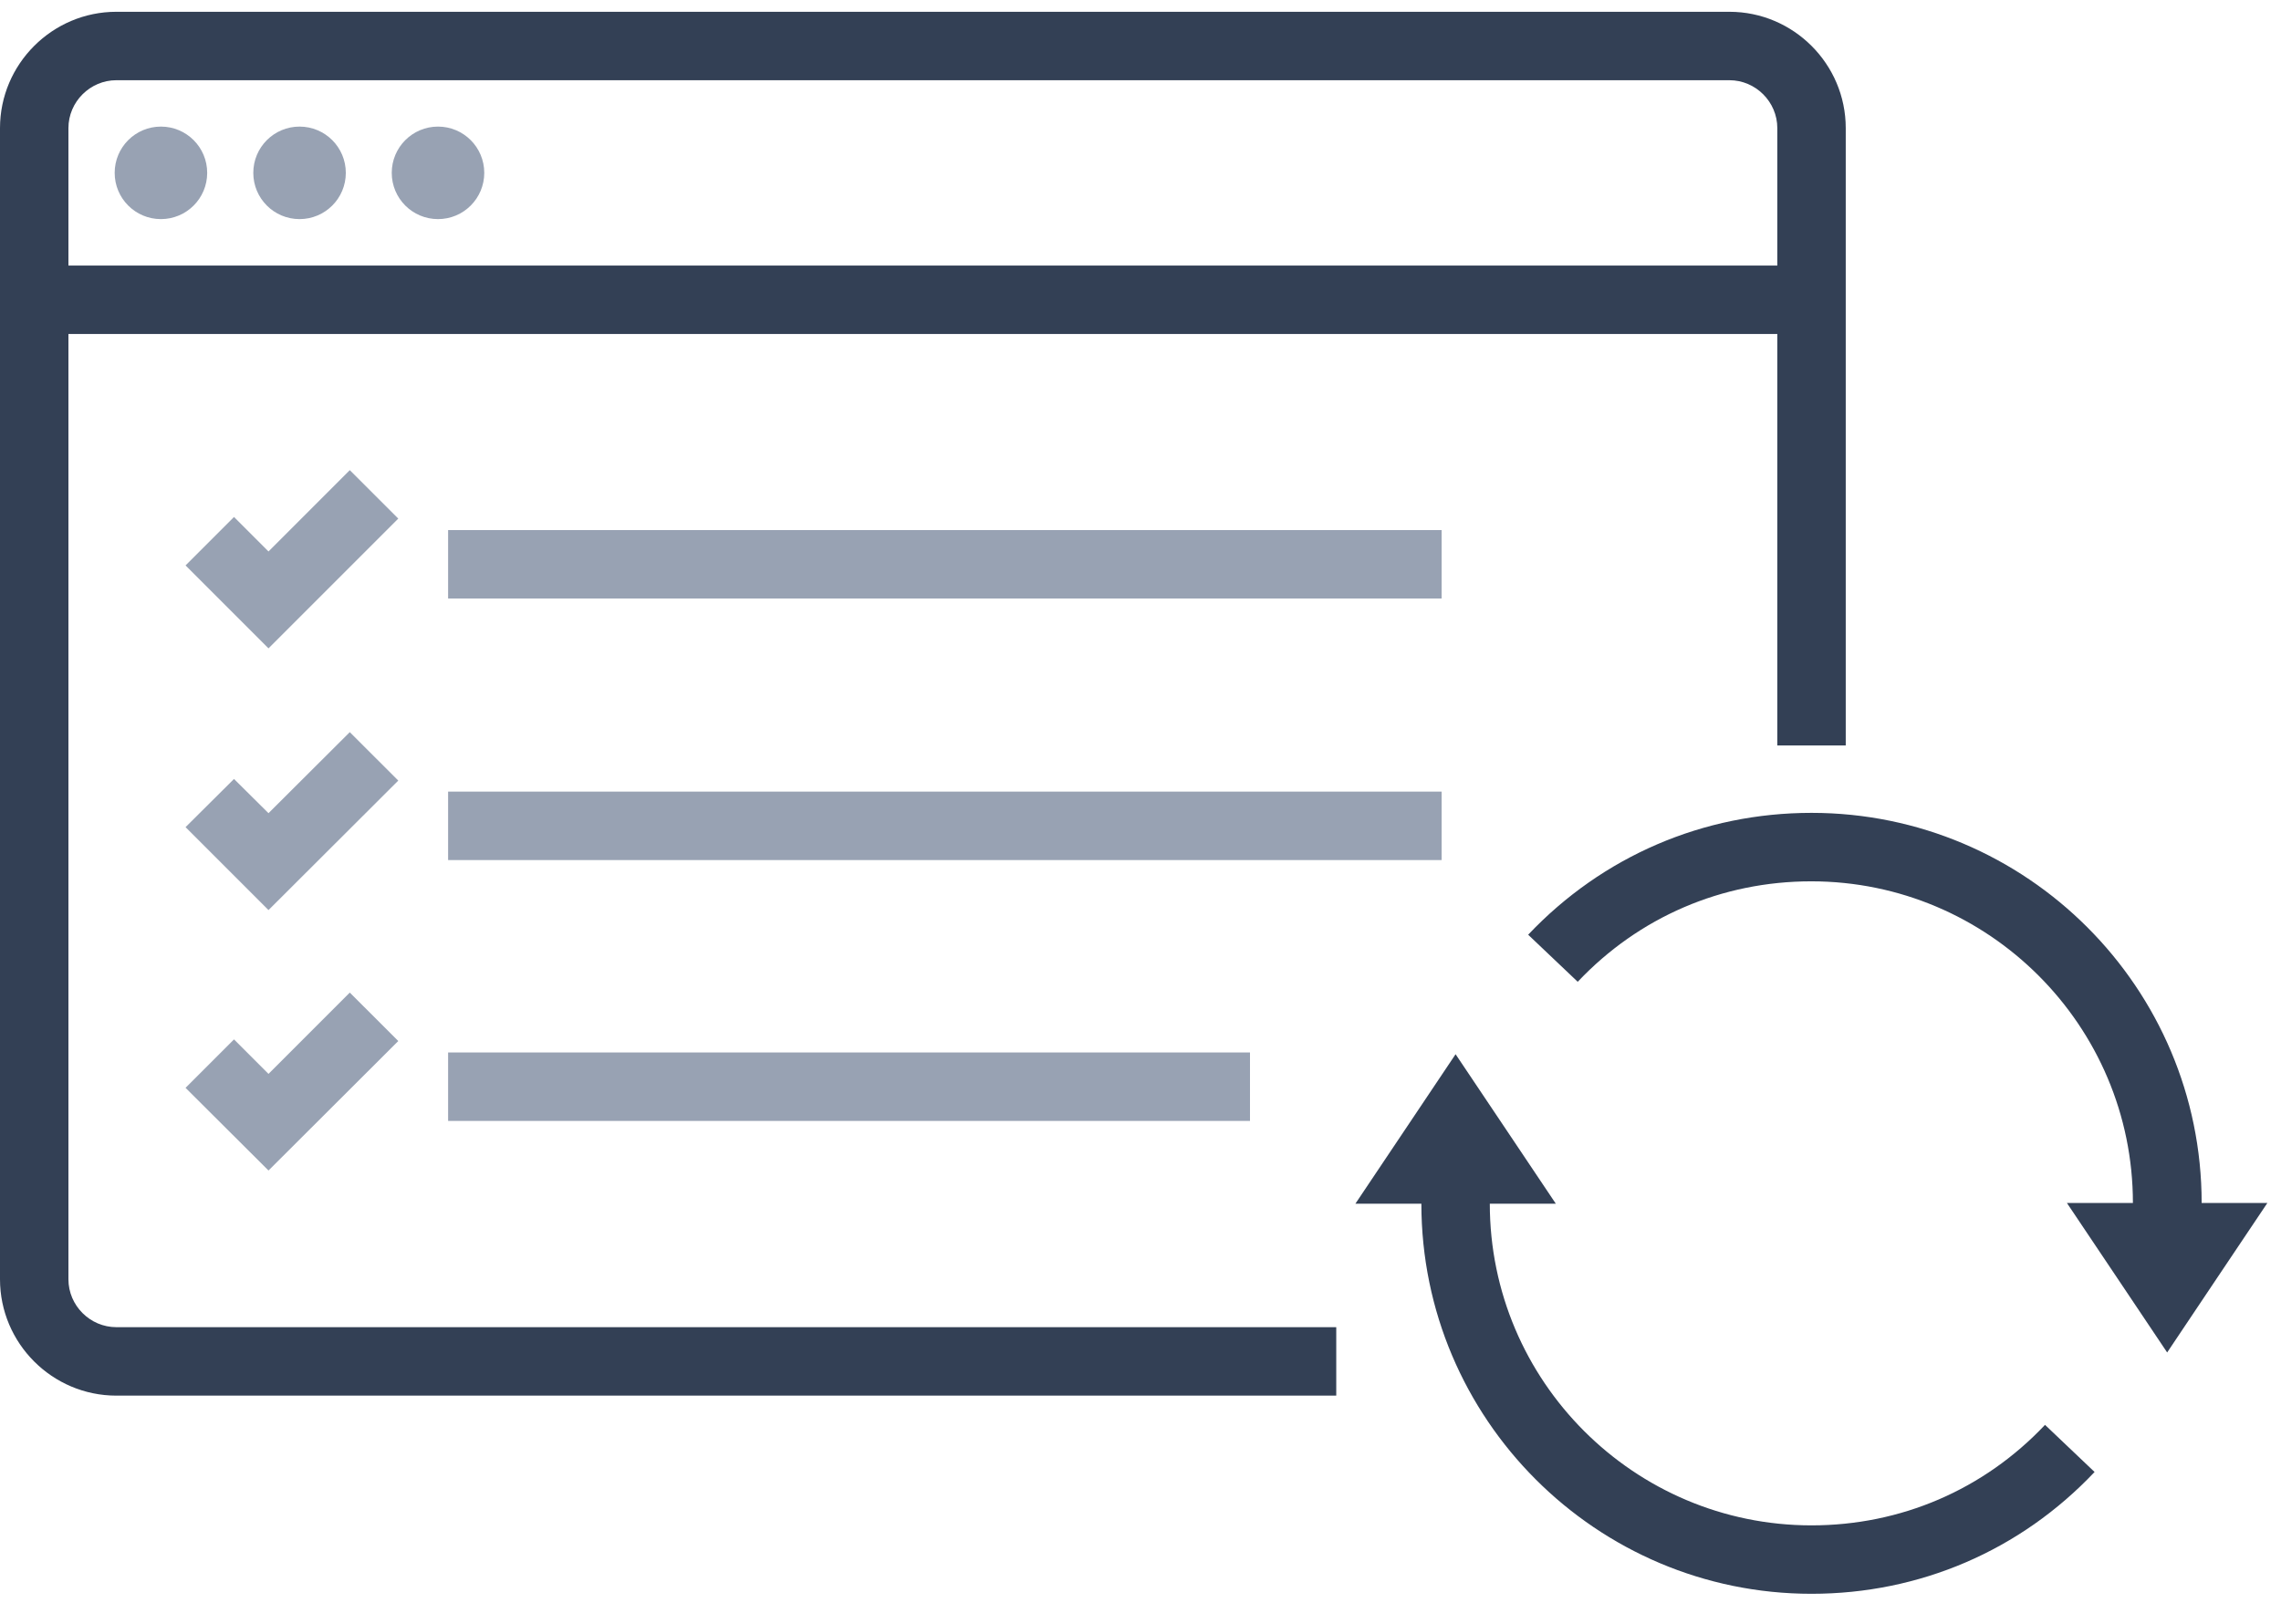
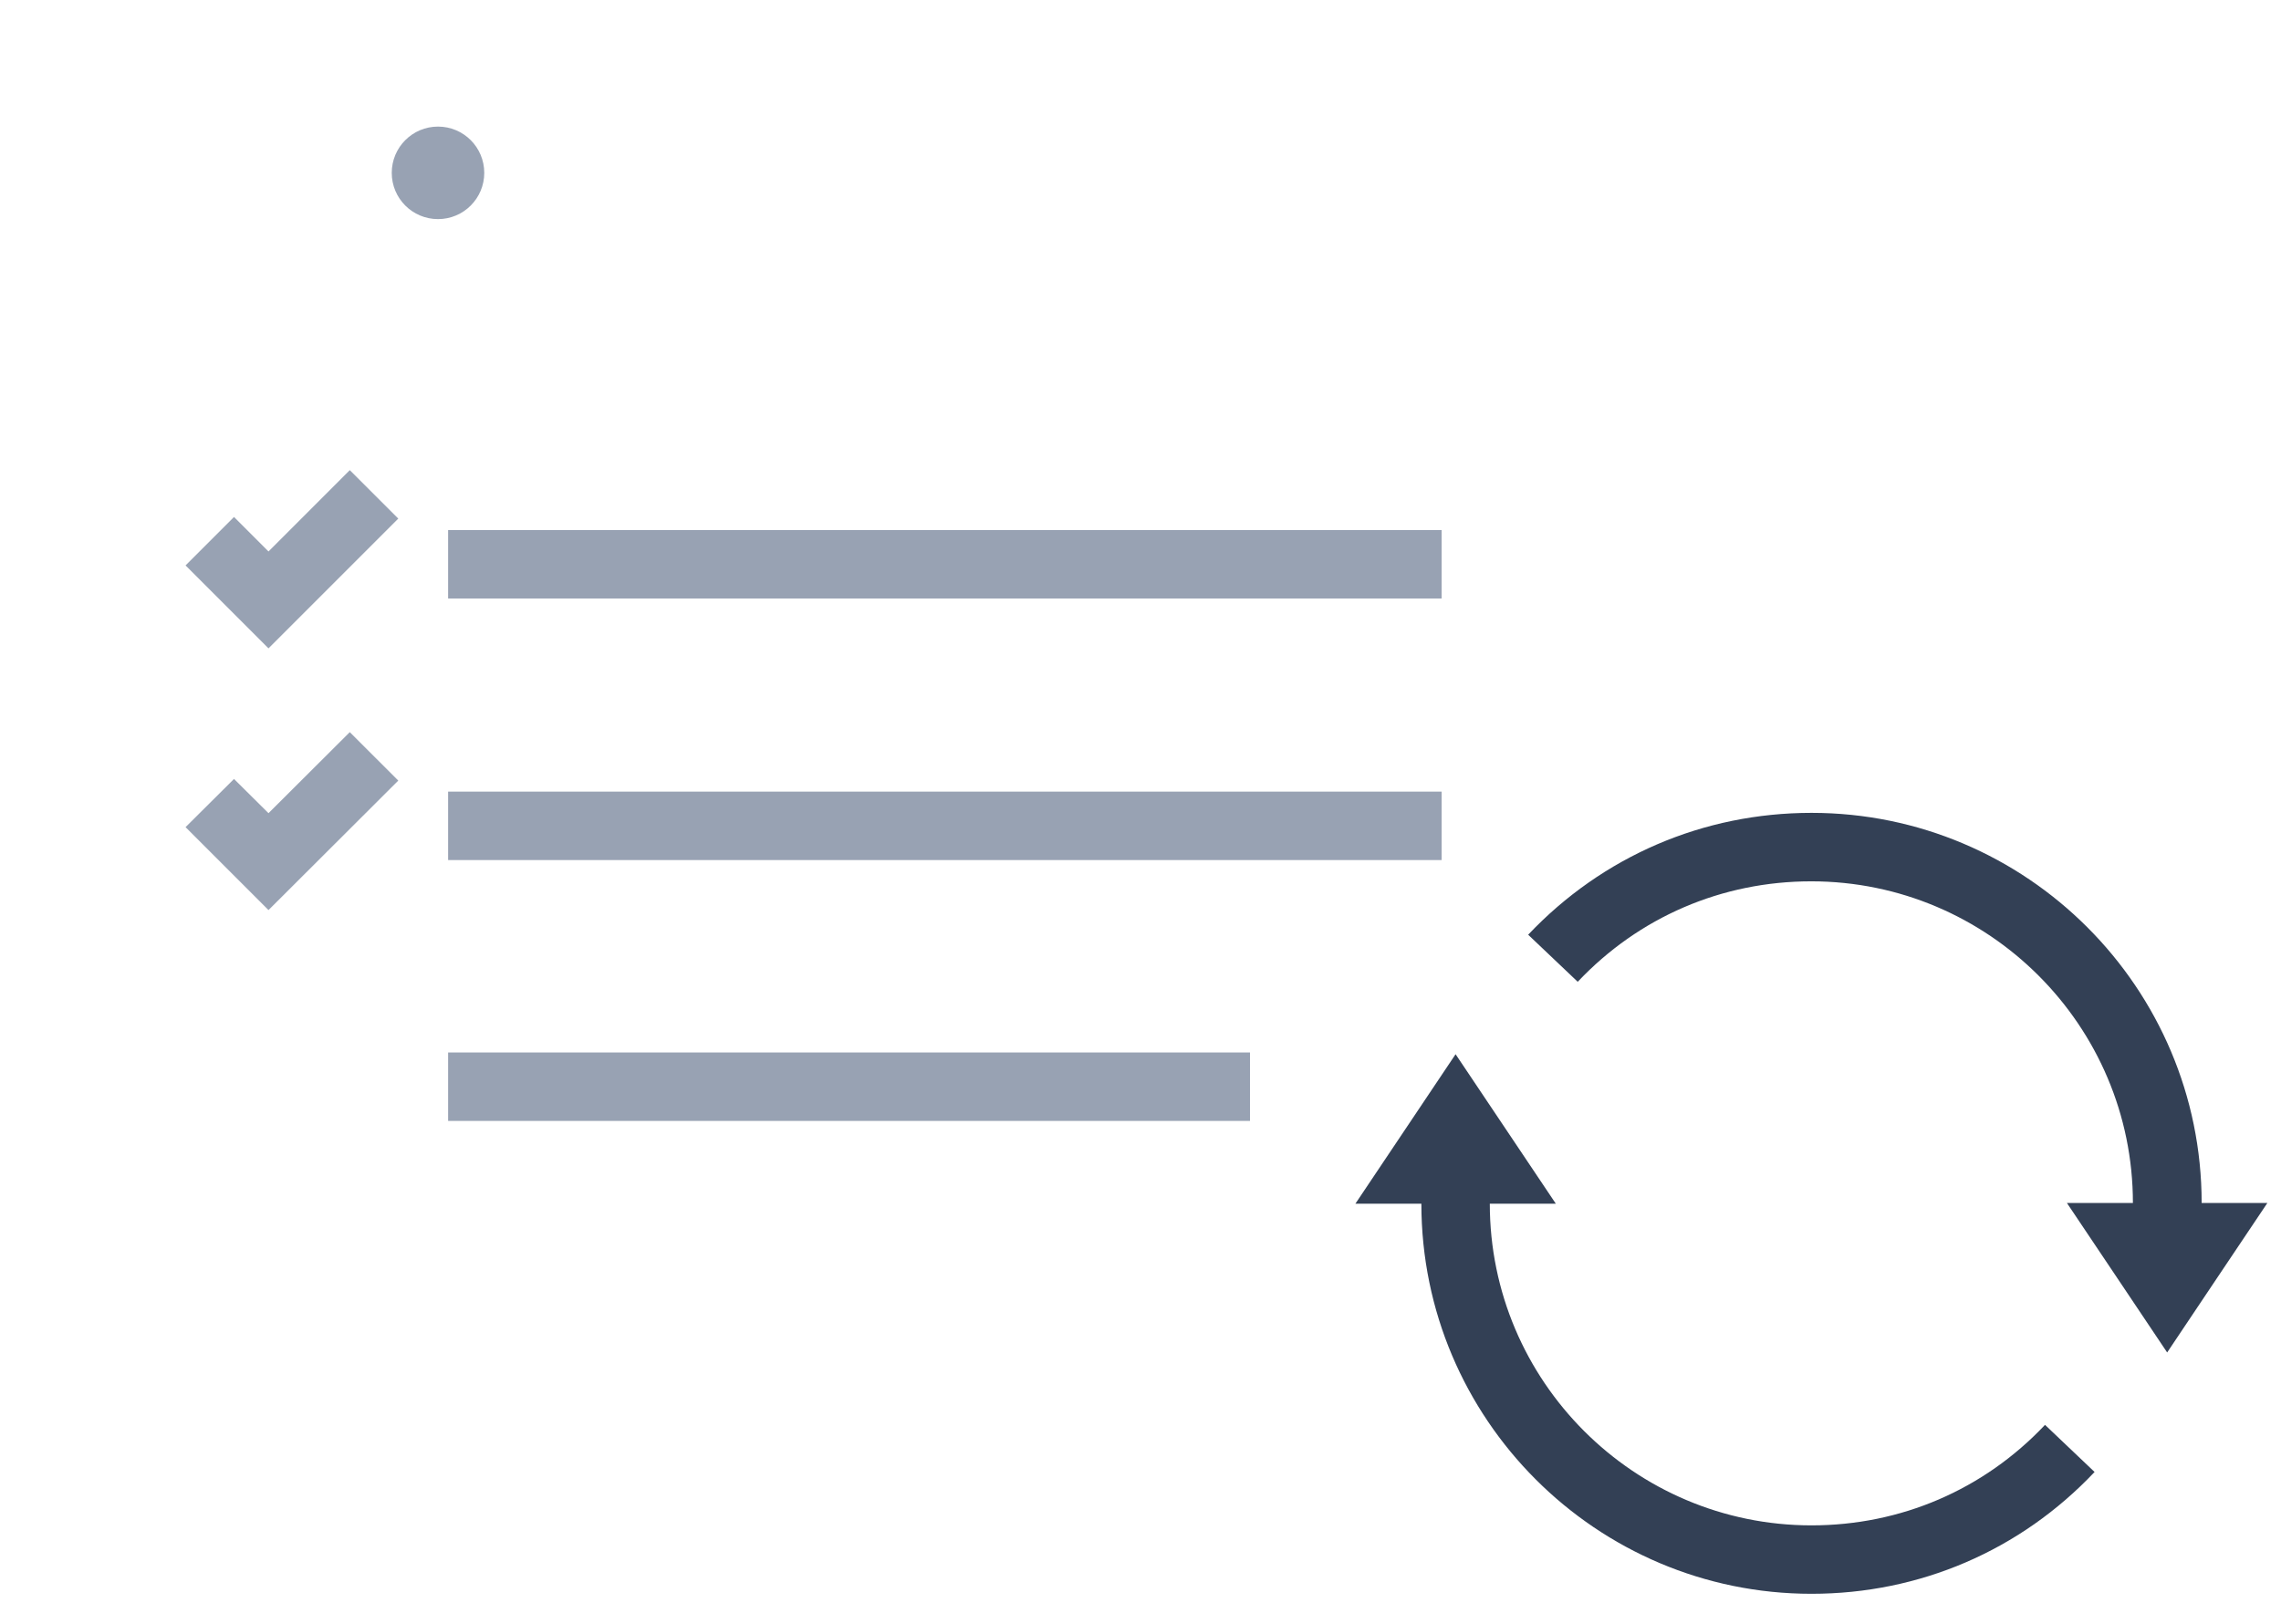
<svg xmlns="http://www.w3.org/2000/svg" width="66" height="47" viewBox="0 0 66 47" fill="none">
  <path d="M36.168 30.454H12.966V32.435H36.168V30.454Z" fill="#98A2B3" />
-   <path d="M7.769 33.87L5.369 31.478L6.771 30.076L7.769 31.074L10.121 28.721L11.524 30.123L7.769 33.87Z" fill="#98A2B3" />
  <path d="M41.713 22.906H12.966V24.887H41.713V22.906Z" fill="#98A2B3" />
  <path d="M7.769 26.334L5.369 23.934L6.771 22.54L7.769 23.53L10.121 21.185L11.524 22.587L7.769 26.334Z" fill="#98A2B3" />
  <path d="M41.713 15.338H12.966V17.318H41.713V15.338Z" fill="#98A2B3" />
  <path d="M7.769 18.761L5.369 16.361L6.771 14.959L7.769 15.957L10.121 13.604L11.524 15.006L7.769 18.761Z" fill="#98A2B3" />
  <path d="M12.674 6.34C13.413 6.34 14.012 5.741 14.012 5.002C14.012 4.262 13.413 3.663 12.674 3.663C11.934 3.663 11.335 4.262 11.335 5.002C11.335 5.741 11.934 6.34 12.674 6.34Z" fill="#98A2B3" />
-   <path d="M8.667 6.34C9.407 6.34 10.006 5.741 10.006 5.002C10.006 4.262 9.407 3.663 8.667 3.663C7.928 3.663 7.329 4.262 7.329 5.002C7.329 5.741 7.928 6.34 8.667 6.34Z" fill="#98A2B3" />
-   <path d="M4.656 6.34C5.396 6.34 5.995 5.741 5.995 5.002C5.995 4.262 5.396 3.663 4.656 3.663C3.917 3.663 3.318 4.262 3.318 5.002C3.318 5.741 3.917 6.34 4.656 6.34Z" fill="#98A2B3" />
-   <path d="M50.04 0.341H3.367C1.513 0.341 0 1.854 0 3.707V37.017C0 38.871 1.513 40.384 3.367 40.384H38.664V38.403H3.367C2.606 38.403 1.98 37.778 1.98 37.017V9.664H51.426V21.57H53.406V3.707C53.406 1.854 51.893 0.341 50.04 0.341ZM1.98 7.684V3.707C1.98 2.947 2.606 2.321 3.367 2.321H50.04C50.8 2.321 51.426 2.947 51.426 3.707V7.684H1.98Z" fill="#334055" />
-   <path d="M52.415 44.138C47.282 44.138 43.107 39.963 43.107 34.83H45.017L43.567 32.667L42.117 30.505L40.668 32.667L39.218 34.83H41.127C41.127 41.056 46.189 46.118 52.415 46.118C55.544 46.118 58.459 44.867 60.606 42.593L59.172 41.23C57.398 43.108 54.998 44.138 52.415 44.138Z" fill="#334055" />
+   <path d="M52.415 44.138C47.282 44.138 43.107 39.963 43.107 34.83H45.017L42.117 30.505L40.668 32.667L39.218 34.83H41.127C41.127 41.056 46.189 46.118 52.415 46.118C55.544 46.118 58.459 44.867 60.606 42.593L59.172 41.23C57.398 43.108 54.998 44.138 52.415 44.138Z" fill="#334055" />
  <path d="M63.704 34.81C63.704 28.583 58.642 23.521 52.416 23.521C49.287 23.521 46.371 24.773 44.217 27.047L45.651 28.409C47.425 26.532 49.825 25.502 52.408 25.502C57.541 25.502 61.715 29.677 61.715 34.81H59.806L61.256 36.972L62.706 39.135L64.155 36.972L65.605 34.81H63.696H63.704Z" fill="#334055" />
</svg>